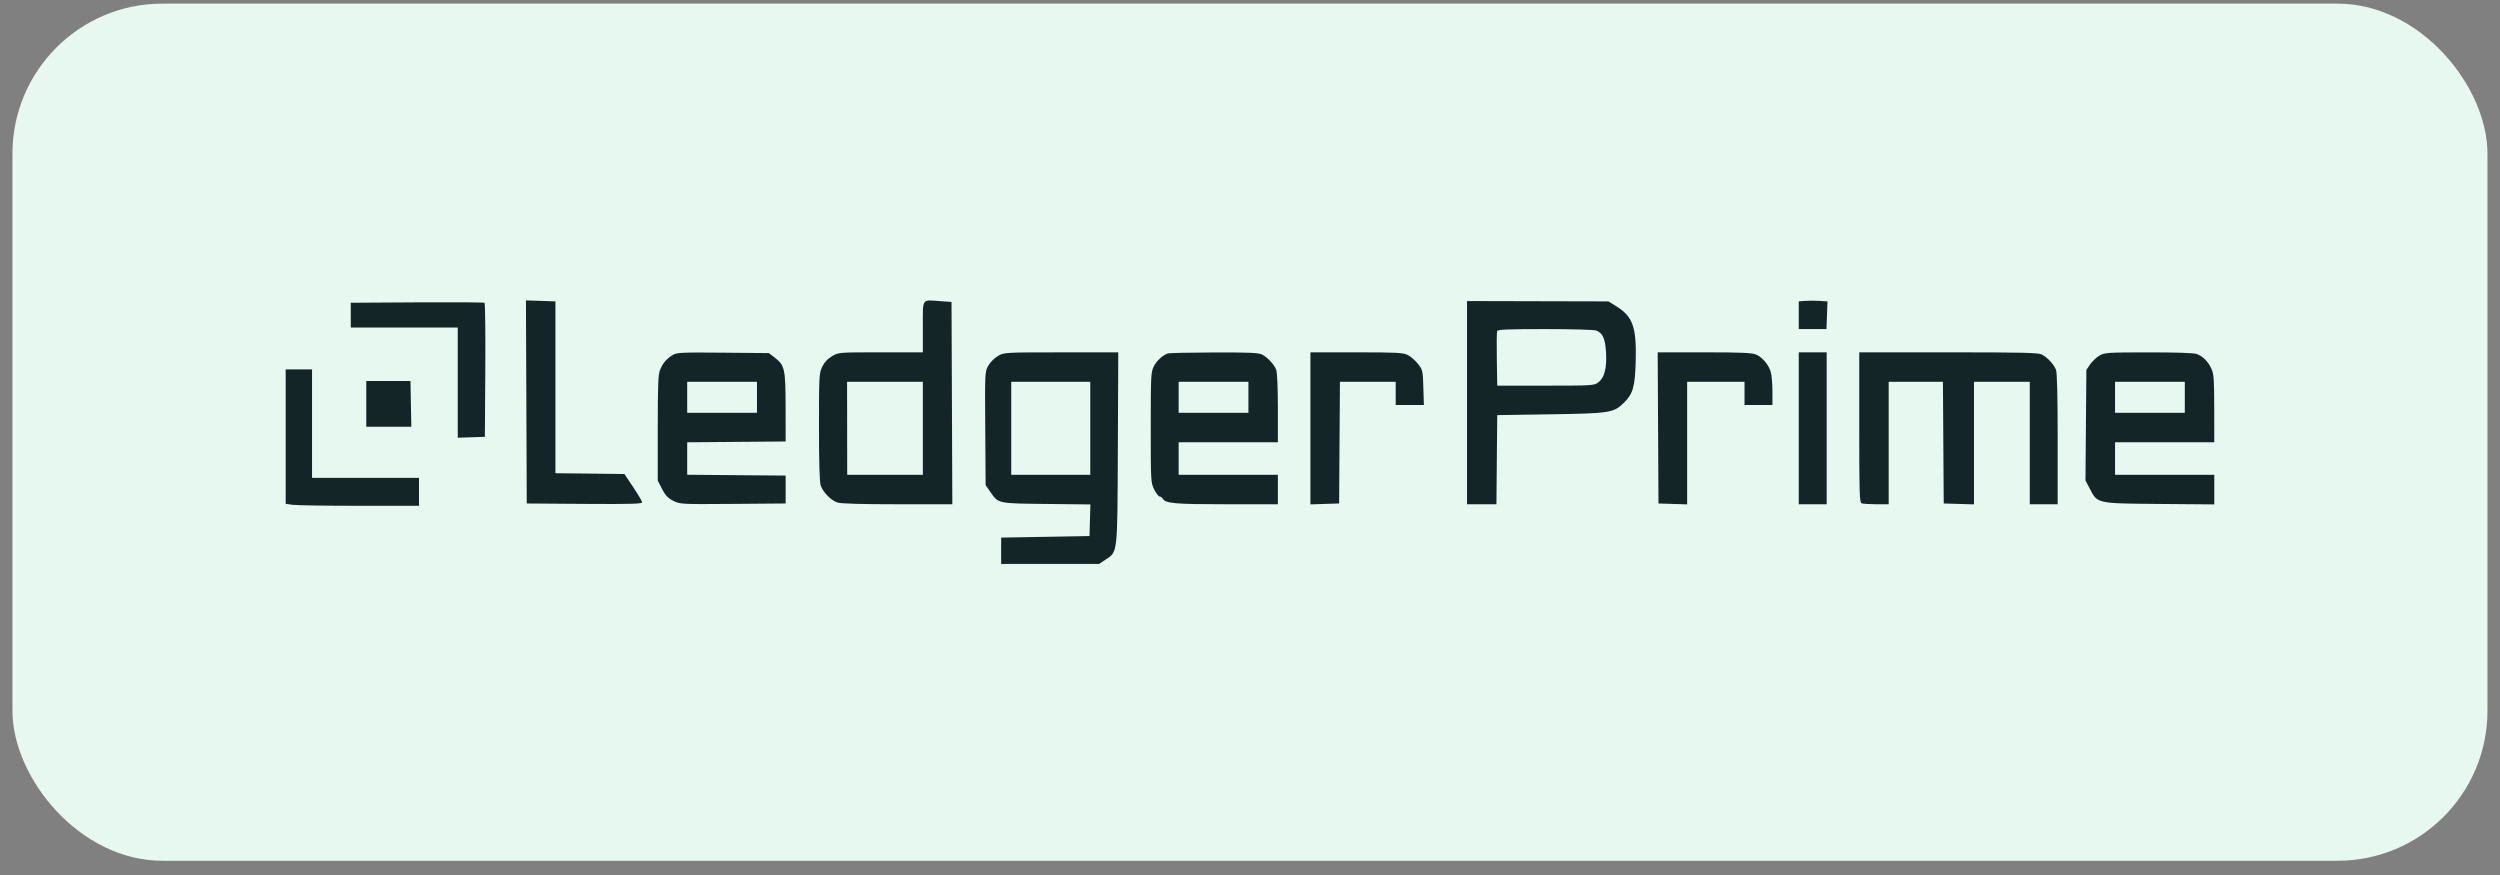
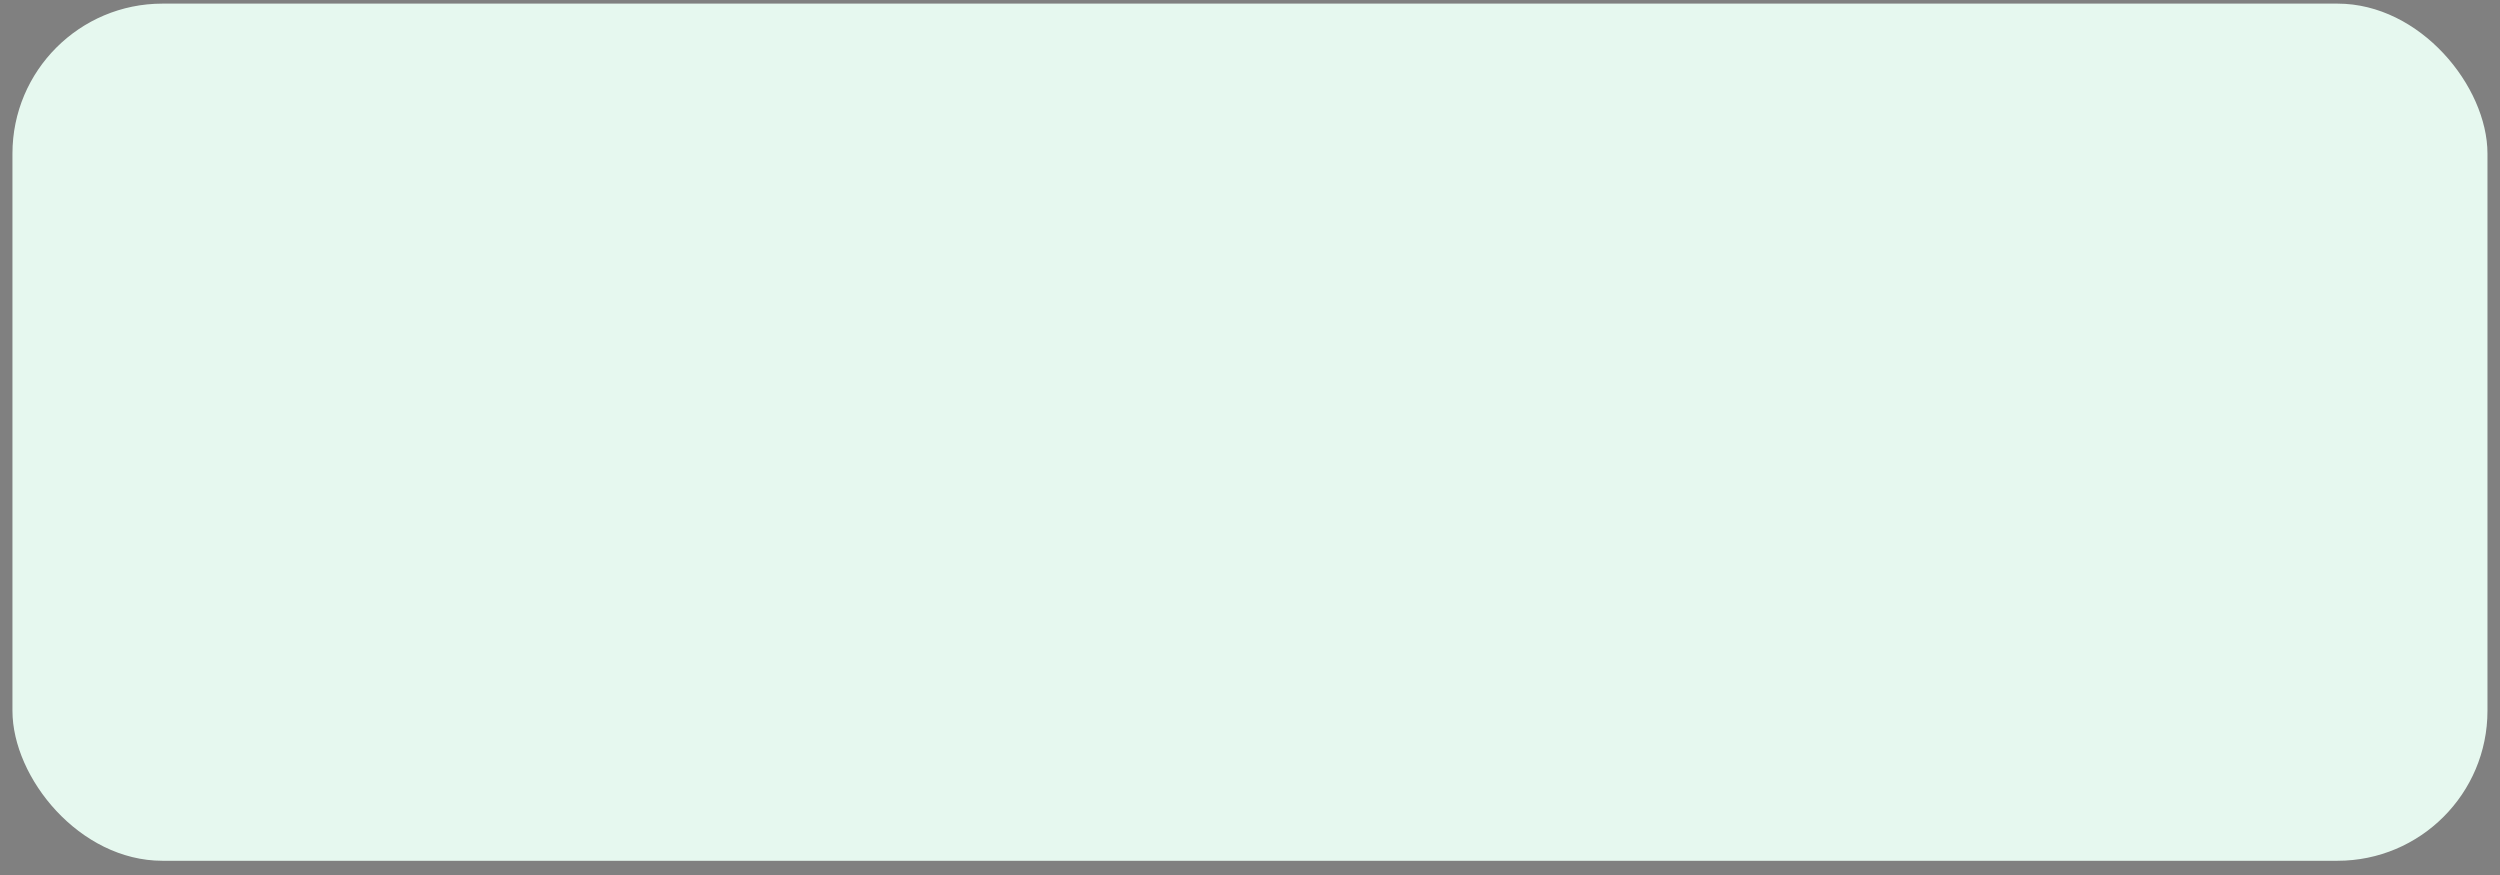
<svg xmlns="http://www.w3.org/2000/svg" width="100" height="35" viewBox="0 0 100 35" fill="none">
  <rect x="0" y="0" width="100" height="35" fill="#808080" stroke="none" />
  <rect x="0.498" y="0.145" width="99.001" height="34.286" rx="6" fill="#E6F8EF" />
-   <path fill-rule="evenodd" clip-rule="evenodd" d="M22.217 15.491V18.928L23.597 18.944L24.977 18.961L25.329 19.488C25.523 19.778 25.683 20.05 25.686 20.093C25.689 20.155 25.209 20.168 23.38 20.156L21.07 20.139L21.054 16.078L21.038 12.016L21.627 12.035L22.217 12.055V15.491ZM38.077 16.124L38.093 20.17H35.901C34.442 20.17 33.637 20.147 33.497 20.101C33.241 20.016 32.924 19.694 32.829 19.422C32.782 19.288 32.759 18.508 32.759 17.08C32.759 15.032 32.765 14.927 32.889 14.67C32.976 14.491 33.107 14.35 33.282 14.247C33.545 14.093 33.547 14.093 35.23 14.093H36.914V13.074C36.914 11.899 36.85 11.991 37.627 12.047L38.061 12.078L38.077 16.124ZM73.079 12.61L73.059 13.163H72.505H71.951V12.608V12.054L72.215 12.035C72.36 12.024 72.618 12.025 72.788 12.036L73.099 12.056L73.079 12.61ZM19.412 14.81L19.395 17.473L18.853 17.491L18.31 17.509V15.305V13.101H16.171H14.031V12.605V12.11L16.682 12.094C18.14 12.085 19.355 12.093 19.381 12.112C19.407 12.132 19.421 13.345 19.412 14.81ZM64.642 12.244C65.309 12.654 65.463 13.081 65.429 14.417C65.401 15.478 65.323 15.754 64.945 16.121C64.541 16.513 64.399 16.535 62.029 16.572L59.89 16.605L59.873 18.387L59.857 20.17H59.269H58.681V16.106V12.042L61.509 12.049L64.338 12.056L64.642 12.244ZM59.886 13.243C59.869 13.287 59.863 13.796 59.873 14.374L59.89 15.426H61.823C63.69 15.426 63.763 15.422 63.931 15.296C64.177 15.112 64.276 14.732 64.242 14.108C64.211 13.548 64.111 13.321 63.851 13.222C63.765 13.189 62.857 13.163 61.806 13.163C60.323 13.163 59.91 13.18 59.886 13.243ZM30.988 14.303C31.39 14.61 31.422 14.752 31.424 16.294L31.426 17.659L29.457 17.675L27.488 17.692V18.341V18.99L29.457 19.007L31.426 19.023V19.581V20.139L29.317 20.156C27.233 20.172 27.204 20.17 26.93 20.032C26.716 19.923 26.615 19.816 26.482 19.559L26.31 19.226V17.123C26.31 15.37 26.326 14.981 26.405 14.791C26.52 14.517 26.65 14.363 26.899 14.207C27.072 14.099 27.216 14.092 28.919 14.107L30.754 14.124L30.988 14.303ZM44.714 17.922C44.694 22.242 44.715 22.059 44.211 22.393L43.962 22.558H42.004H40.046V22.031V21.504L41.813 21.473L43.58 21.442L43.598 20.809L43.616 20.177L41.859 20.158C39.89 20.137 39.94 20.148 39.61 19.672L39.425 19.406L39.41 17.137C39.394 14.877 39.395 14.867 39.535 14.621C39.614 14.484 39.786 14.313 39.923 14.235C40.166 14.097 40.199 14.095 42.45 14.094L44.731 14.093L44.714 17.922ZM50.482 14.181C50.707 14.298 50.968 14.581 51.049 14.795C51.088 14.899 51.115 15.519 51.115 16.329V17.69H49.131H47.146V18.341V18.992H49.131H51.115V19.581V20.17H49.047C46.971 20.17 46.624 20.139 46.507 19.943C46.48 19.898 46.424 19.86 46.383 19.859C46.343 19.858 46.246 19.732 46.169 19.58C46.033 19.309 46.03 19.262 46.03 17.099C46.03 15.025 46.037 14.88 46.153 14.654C46.267 14.43 46.495 14.219 46.712 14.138C46.763 14.119 47.595 14.101 48.56 14.098C49.958 14.094 50.349 14.111 50.482 14.181ZM56.3 14.194C56.416 14.249 56.602 14.408 56.712 14.547C56.908 14.794 56.914 14.819 56.934 15.501L56.955 16.201H56.391H55.828V15.736V15.271H54.712H53.597L53.581 17.705L53.565 20.139L52.991 20.157L52.417 20.175V17.134V14.093H54.253C55.816 14.093 56.12 14.108 56.3 14.194ZM70.235 14.178C70.493 14.286 70.75 14.59 70.832 14.886C70.868 15.012 70.897 15.361 70.897 15.659L70.897 16.201H70.339H69.781V15.736V15.271H68.634H67.486V17.723V20.175L66.913 20.157L66.339 20.139L66.323 17.116L66.307 14.093H68.17C69.603 14.093 70.079 14.113 70.235 14.178ZM73.067 17.132V20.17H72.509H71.951V17.132V14.093H72.509H73.067V17.132ZM81.675 14.181C81.9 14.298 82.161 14.581 82.241 14.795C82.284 14.908 82.307 15.883 82.307 17.57V20.17H81.749H81.191V17.721V15.271H80.075H78.959V17.723V20.175L78.354 20.157L77.749 20.139L77.733 17.705L77.717 15.271H76.632H75.548V17.721V20.17H75.057C74.787 20.17 74.522 20.153 74.468 20.133C74.38 20.099 74.37 19.773 74.37 17.094V14.093H77.939C80.89 14.093 81.536 14.108 81.675 14.181ZM87.869 14.159C88.117 14.253 88.321 14.457 88.454 14.744C88.553 14.961 88.568 15.162 88.569 16.341L88.571 17.69H86.586H84.602V18.341V18.992H86.586H88.571V19.584V20.176L86.385 20.158C83.854 20.136 83.905 20.148 83.594 19.552L83.419 19.218L83.437 17.007L83.455 14.797L83.608 14.573C83.692 14.45 83.86 14.293 83.98 14.223C84.186 14.103 84.299 14.096 85.947 14.095C87.038 14.094 87.76 14.118 87.869 14.159ZM12.481 16.946V19.116H14.62H16.76V19.674V20.232H14.381C13.073 20.232 11.873 20.215 11.714 20.193L11.427 20.153V17.464V14.775H11.954H12.481V16.946ZM16.436 16.155L16.453 17.07H15.552H14.651V16.155V15.24L15.535 15.24L16.419 15.24L16.436 16.155ZM27.488 15.891V16.512H28.883H30.279V15.891V15.271H28.883H27.488V15.891ZM33.886 17.132L33.888 18.992H35.401H36.914V17.132V15.271H35.399H33.883L33.886 17.132ZM40.449 17.132V18.992H42.03H43.611V17.132V15.271H42.03H40.449V17.132ZM47.146 15.891V16.512H48.541H49.937V15.891V15.271H48.541H47.146V15.891ZM84.602 15.891V16.512H85.997H87.392V15.891V15.271H85.997H84.602V15.891Z" fill="#142528" />
</svg>